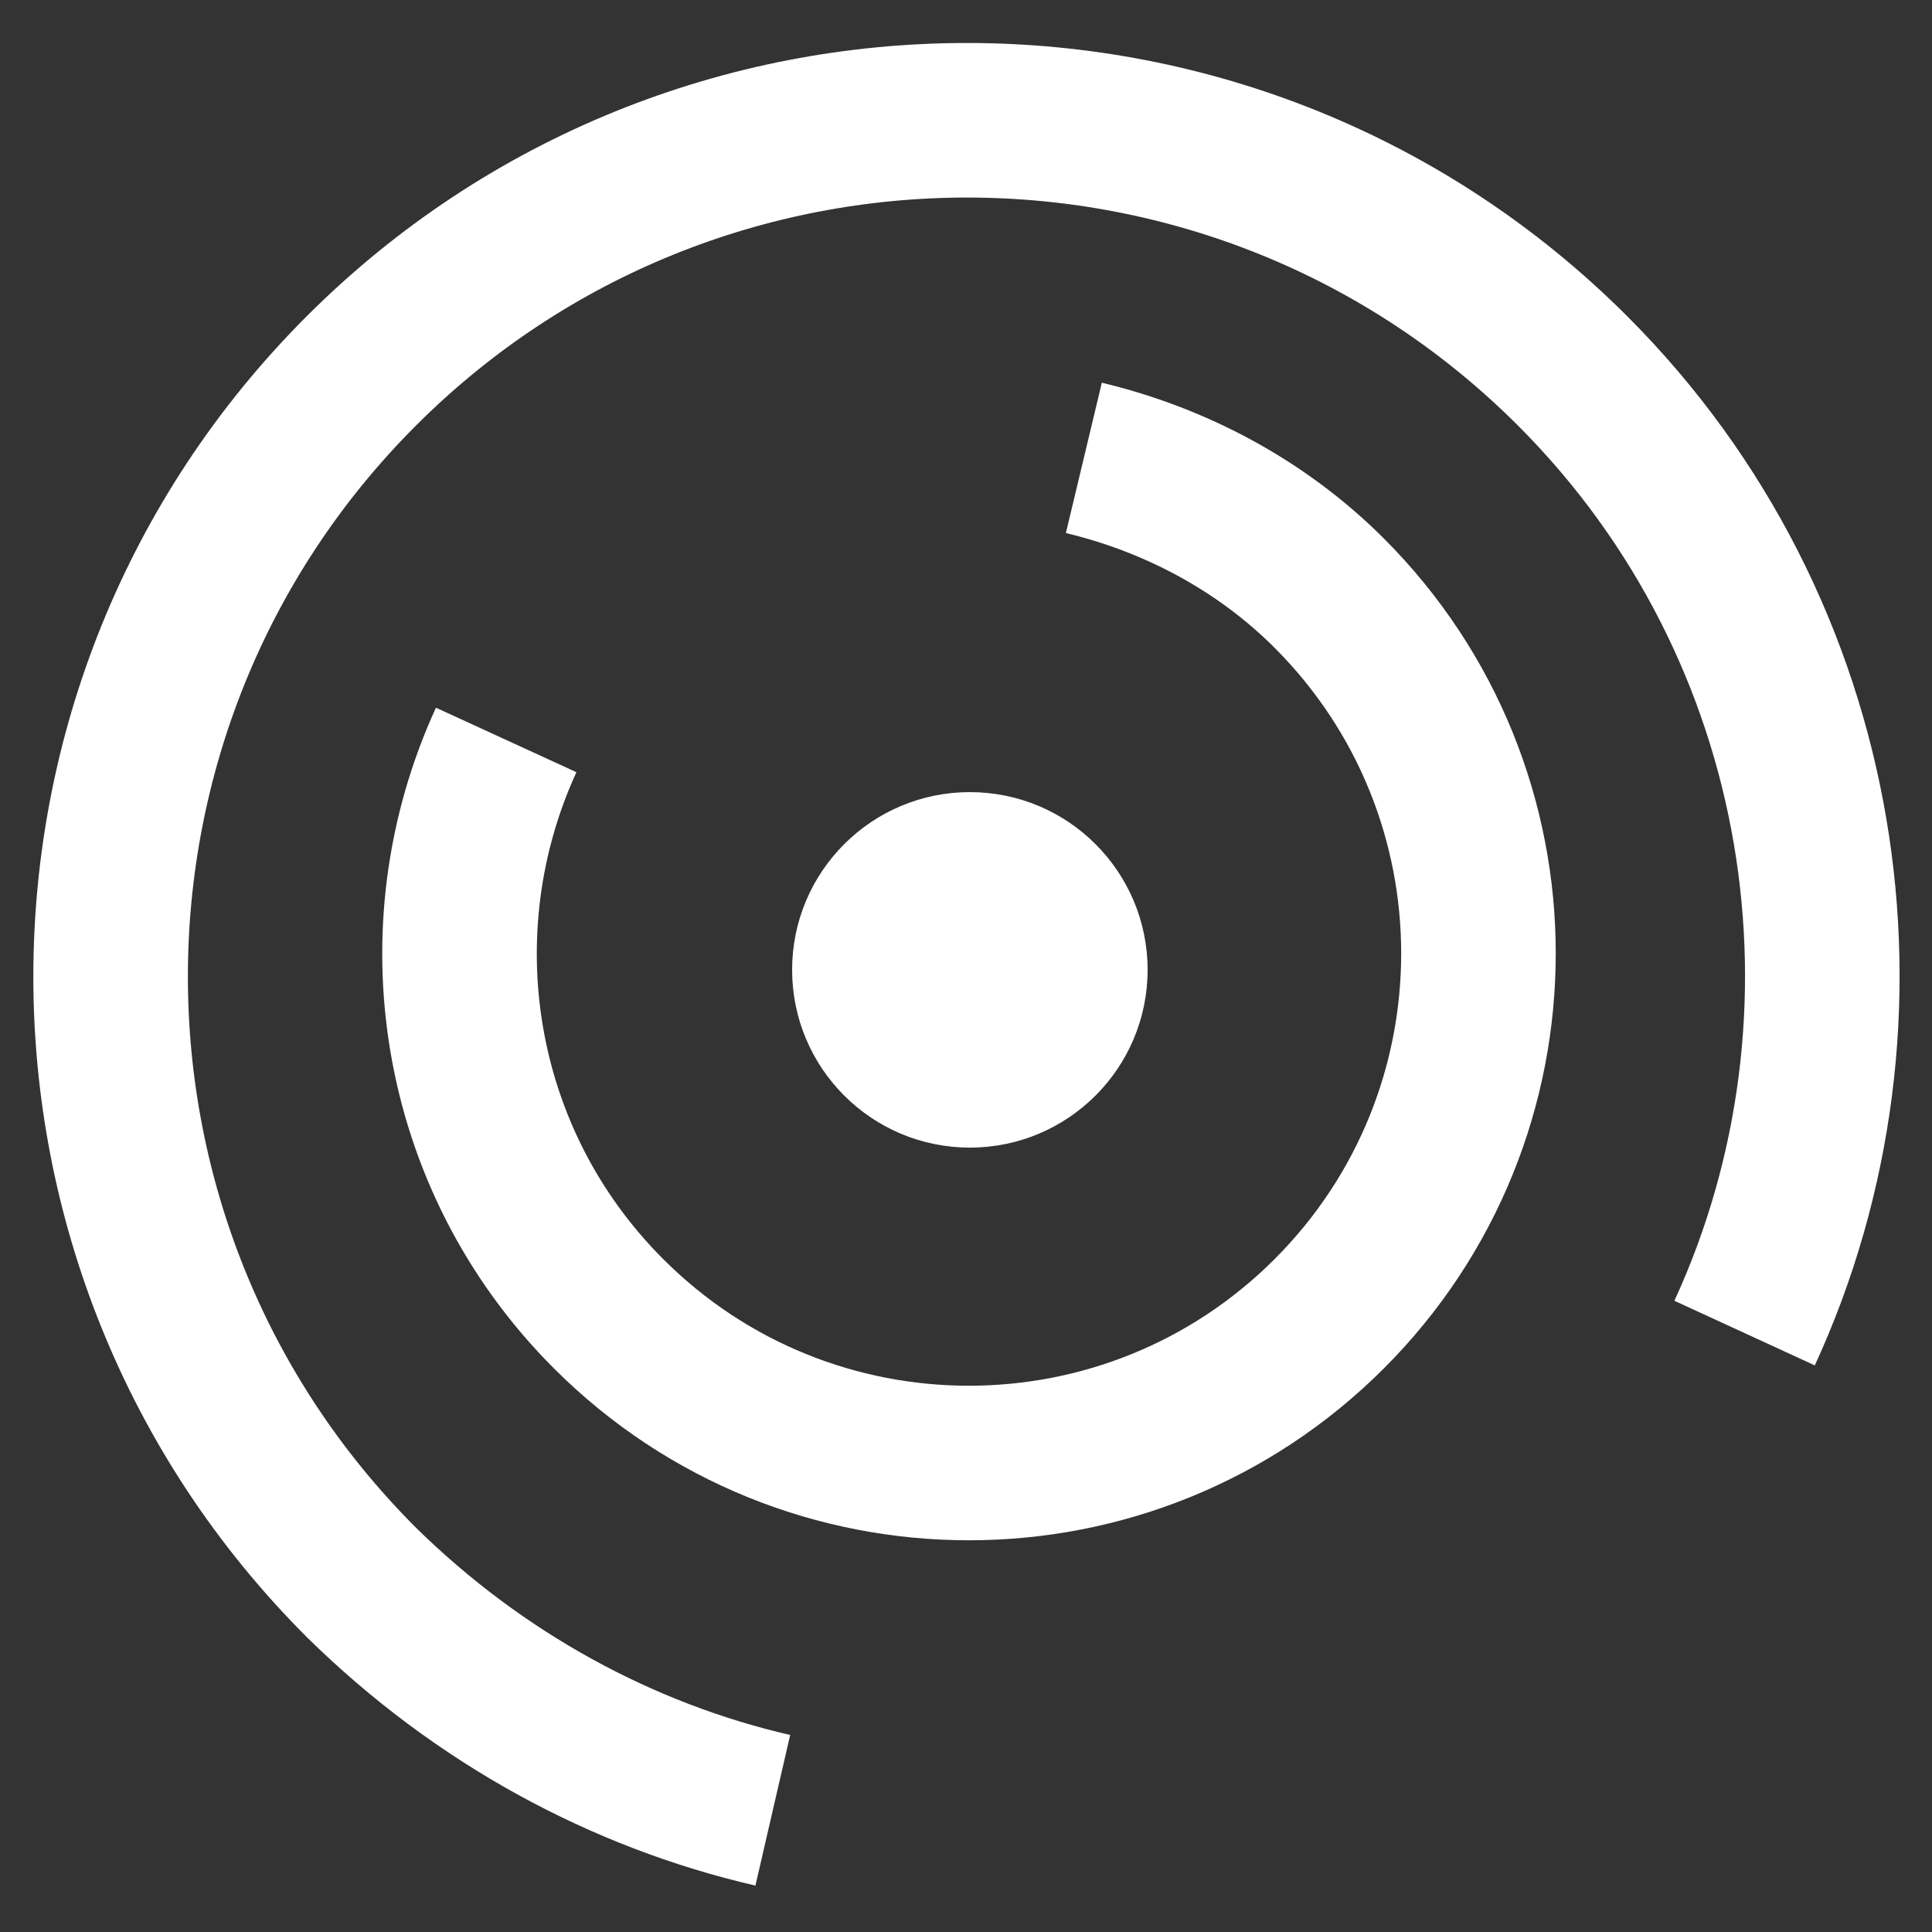
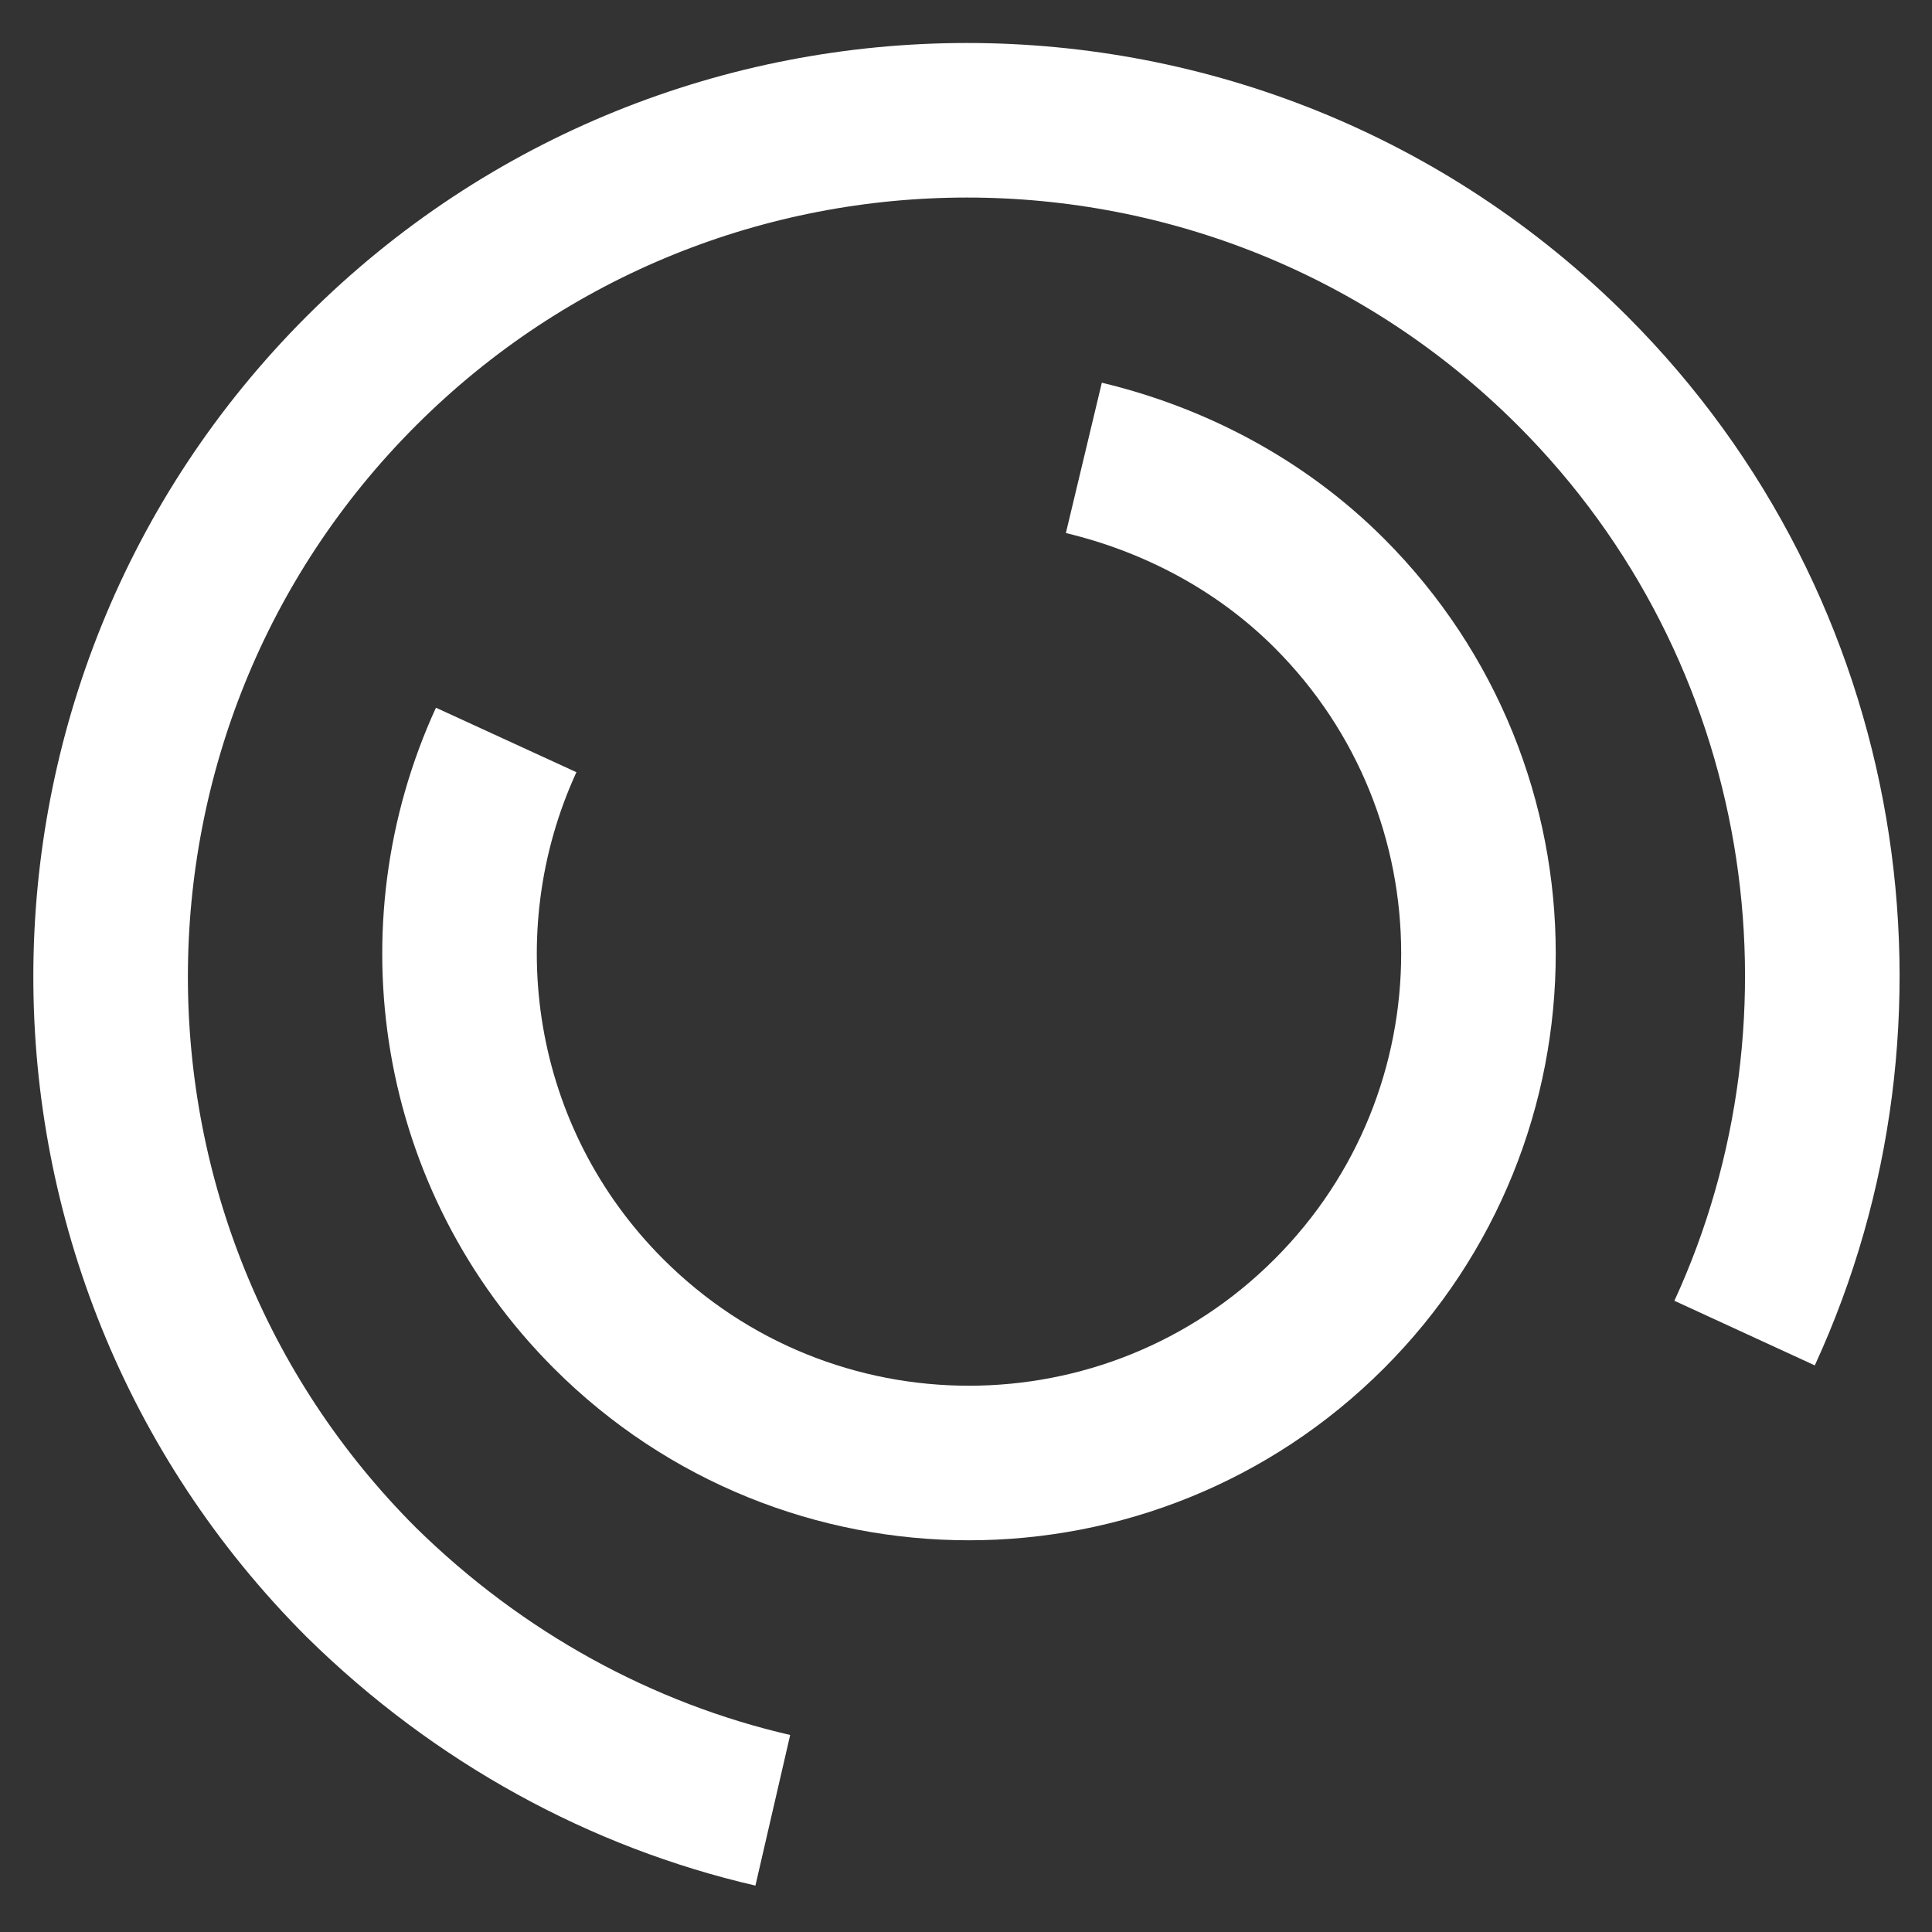
<svg xmlns="http://www.w3.org/2000/svg" version="1.1" x="0px" y="0px" viewBox="0 0 100 100" style="enable-background:new 0 0 100 100;" xml:space="preserve">
  <rect x="0" y="0" width="100" height="100" fill="#333333" stroke="none" />
  <style type="text/css">
	.st0{fill:none;stroke:#FFFFFF;stroke-width:8;stroke-miterlimit:10;}
	.st1{fill:#FFFFFF;}
</style>
  <g id="Layer_1">
    <path class="st0" d="M40,93.7c-7.8-1.8-15.2-5.8-21.3-11.8c-17.3-17.3-17.3-45.4,0-62.7s45.4-17.3,62.7,0   C94.8,32.6,97.8,52.7,90.3,69" />
    <path class="st0" d="M56.1,23.7c4.6,1.1,9.1,3.4,12.7,7c10.3,10.3,10.3,27,0,37.3s-27,10.3-37.3,0c-8-8-9.8-19.9-5.3-29.7" />
-     <circle class="st1" cx="50.2" cy="50.2" r="9.2" />
  </g>
  <g id="RULER">
</g>
</svg>